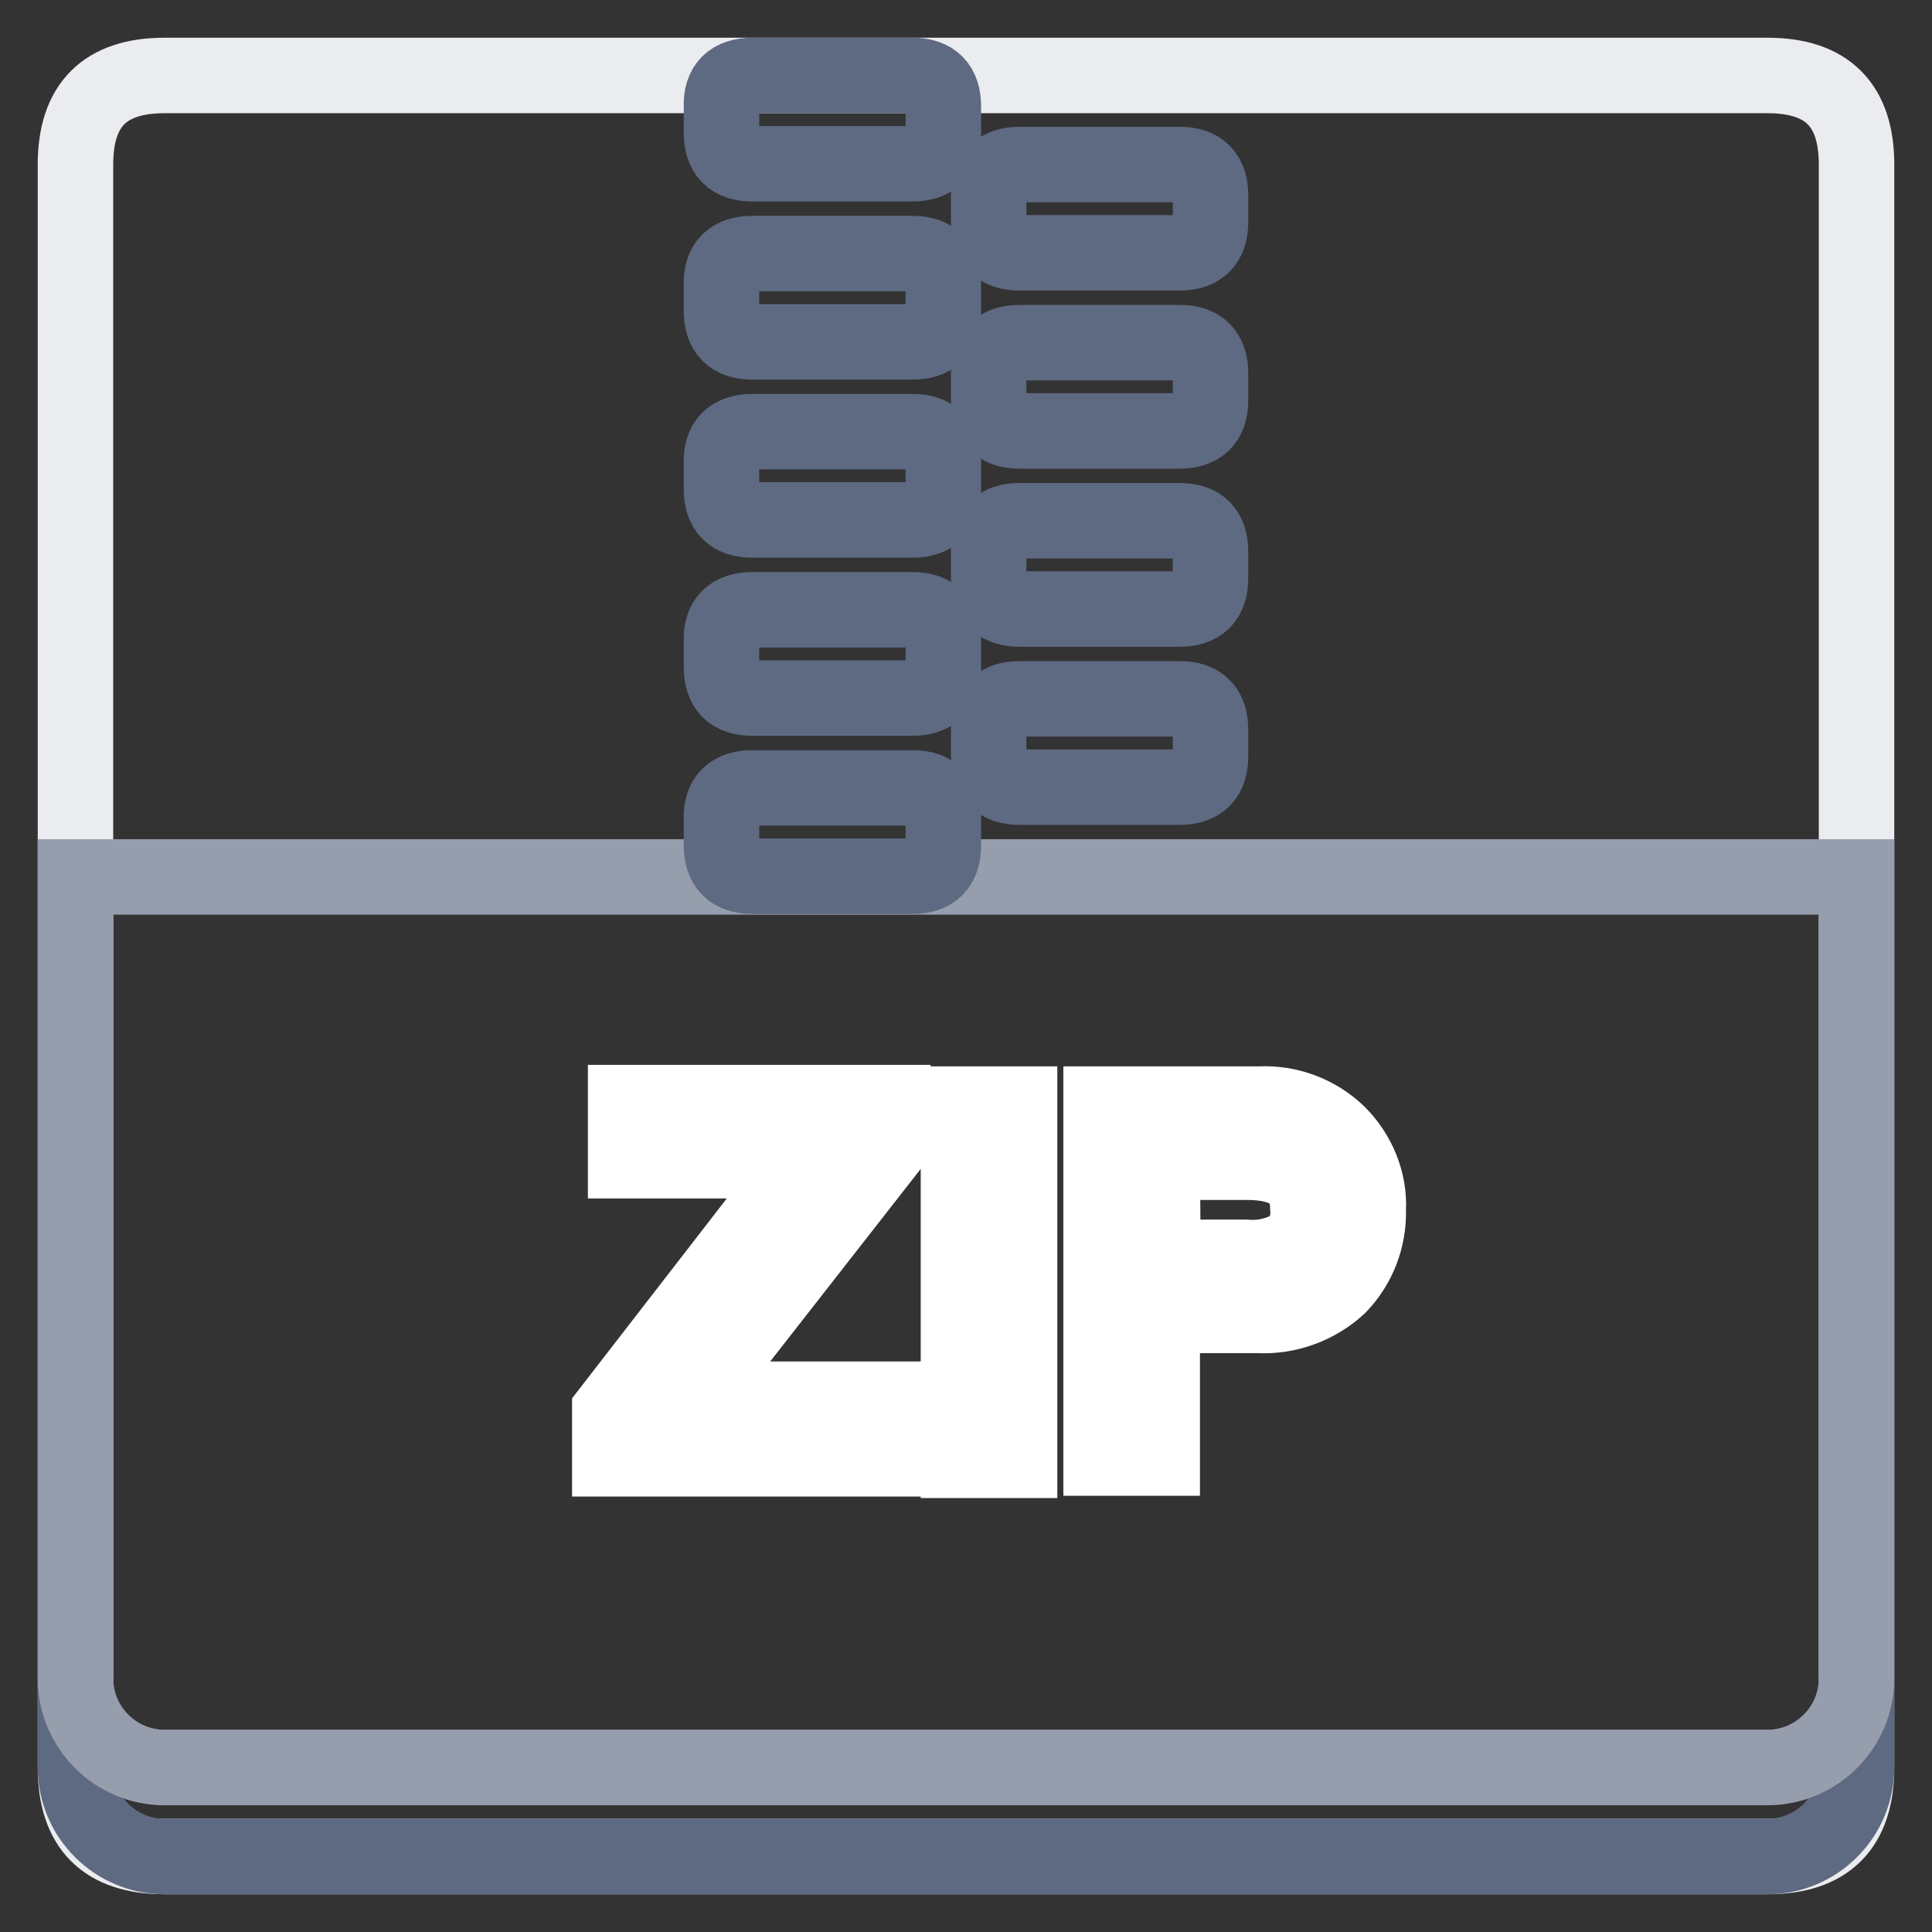
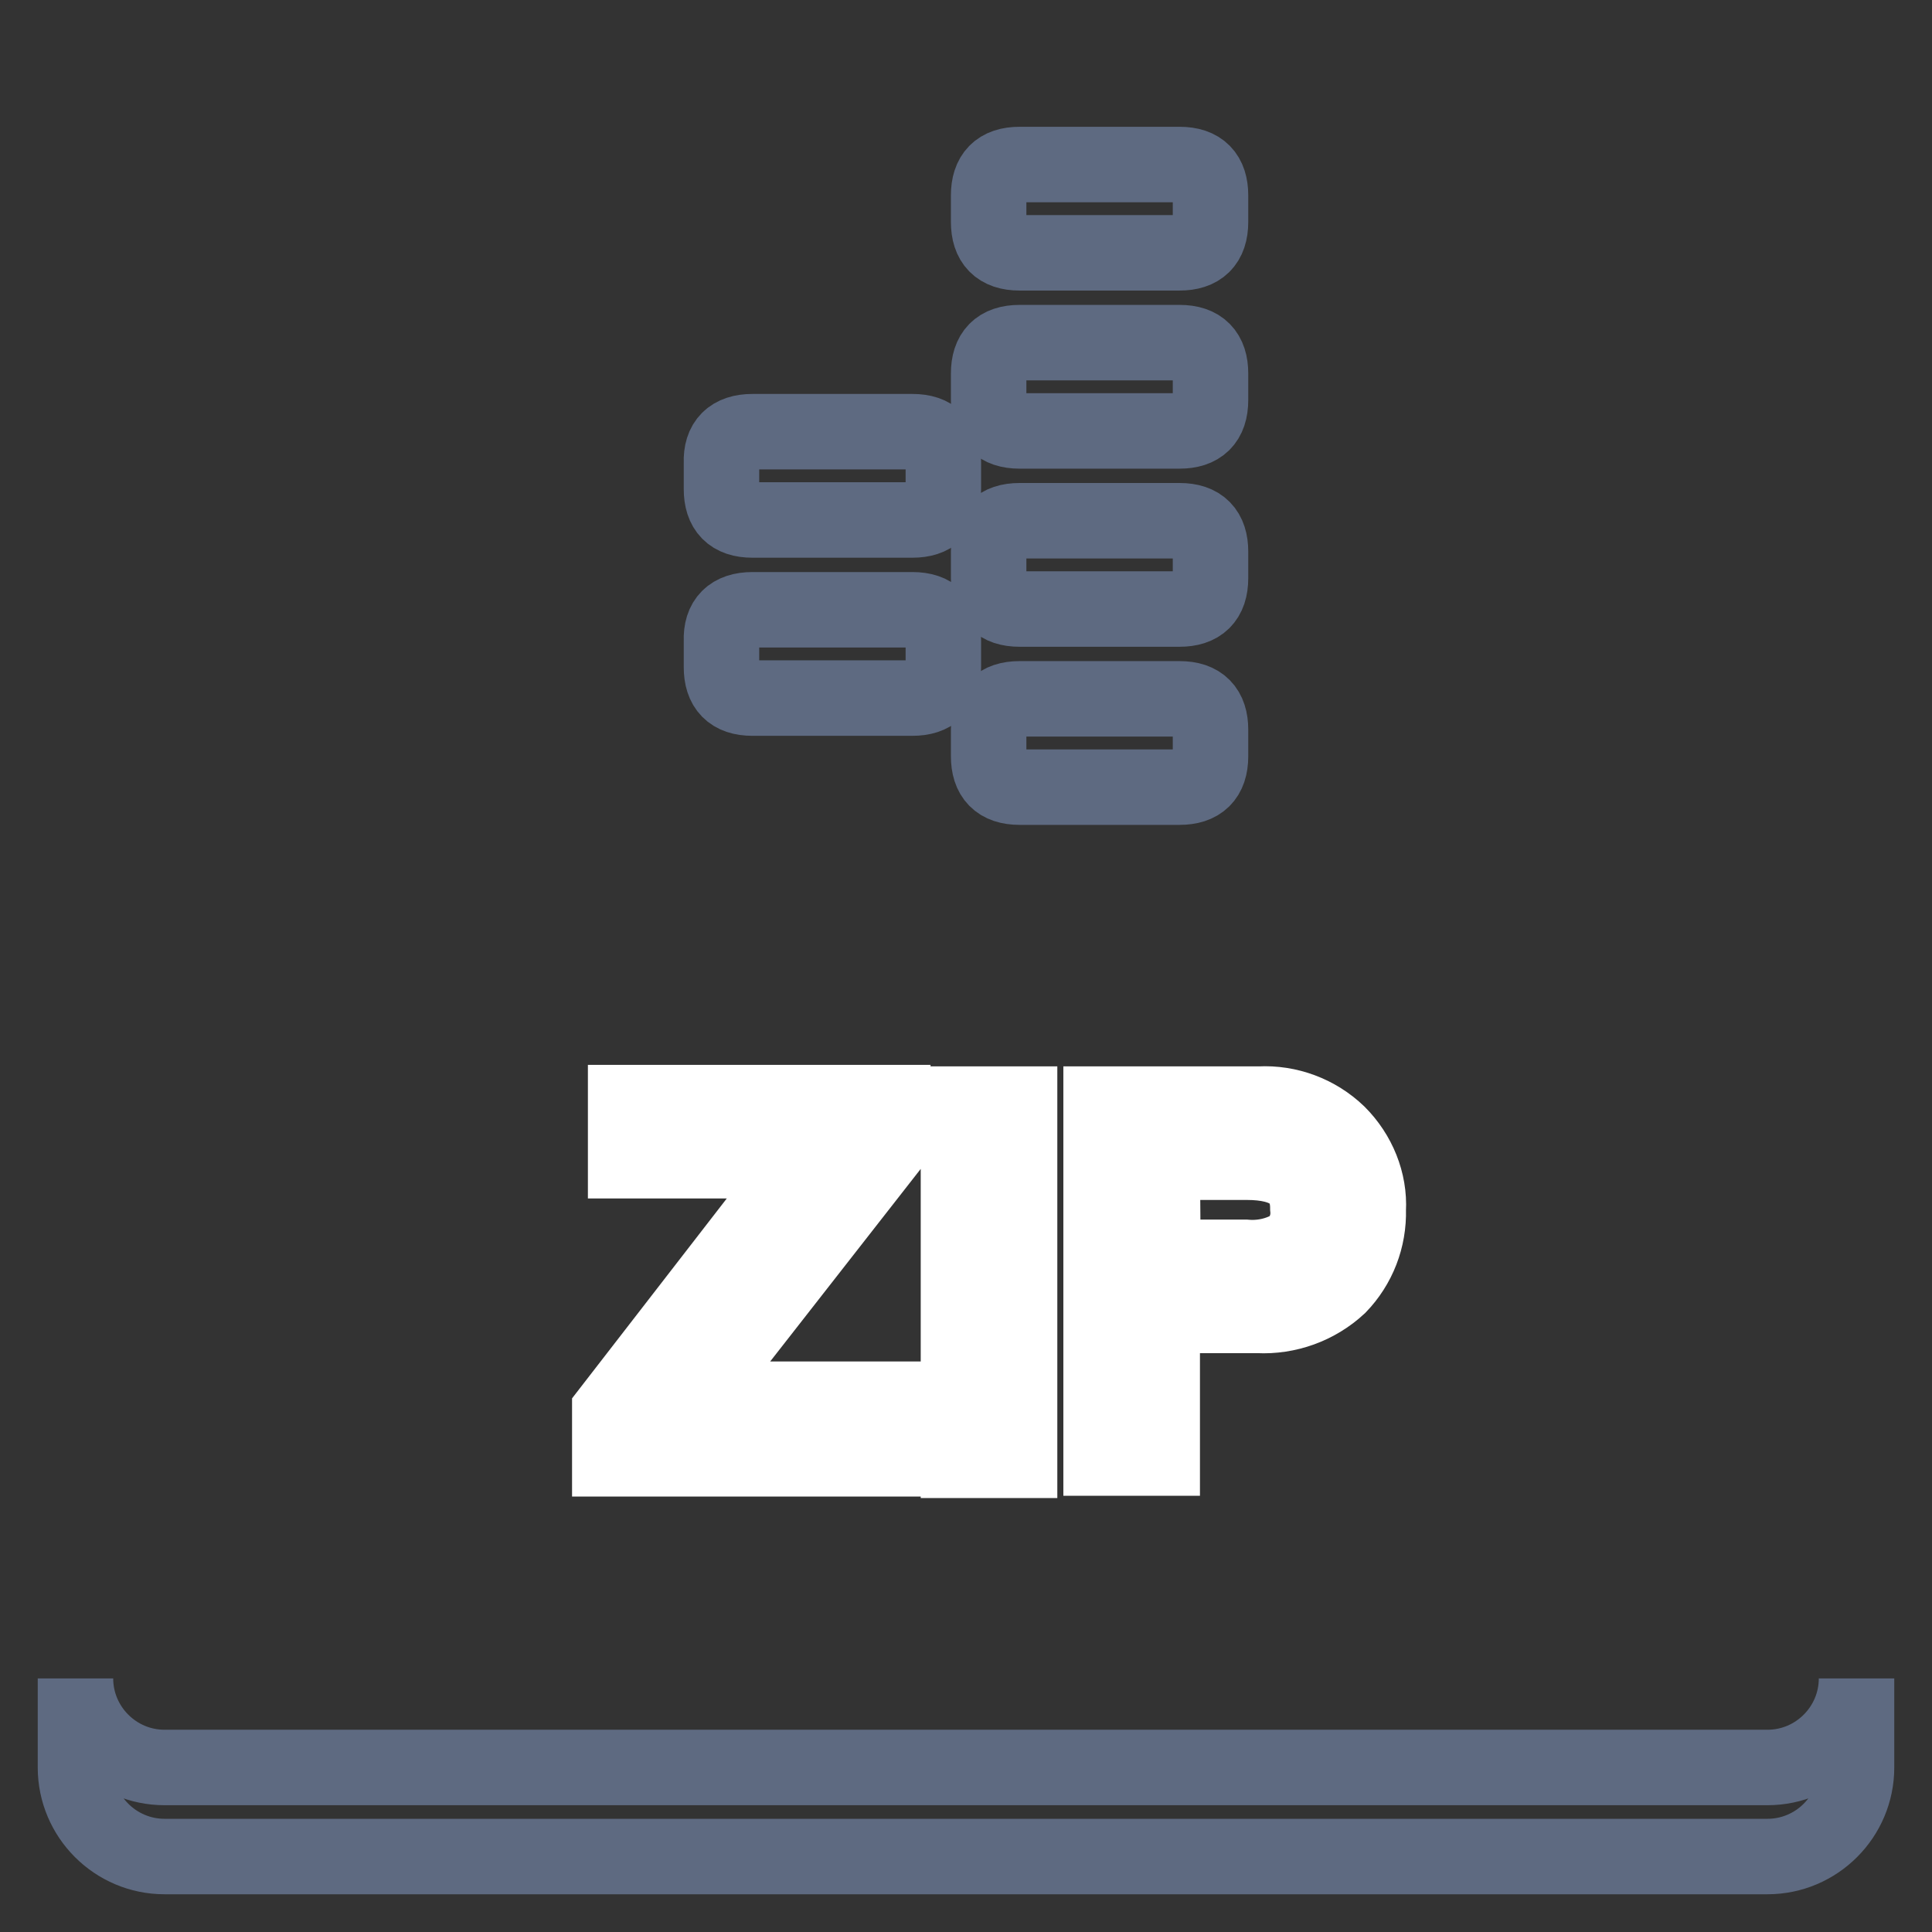
<svg xmlns="http://www.w3.org/2000/svg" version="1.1" x="0px" y="0px" viewBox="0 0 256 256" enable-background="new 0 0 256 256" xml:space="preserve">
  <rect x="0" y="0" width="256" height="256" fill="#333333" stroke="none" />
  <g>
-     <path stroke-width="10" fill-opacity="0" stroke="#ebecef" d="M21.8,10h212.4c7.9,0,11.8,3.9,11.8,11.8v212.4c0,7.9-3.9,11.8-11.8,11.8H21.8c-7.9,0-11.8-3.9-11.8-11.8 V21.8C10,13.9,13.9,10,21.8,10z" />
    <path stroke-width="10" fill-opacity="0" stroke="#5e6a81" d="M246,222.4v11.8c0,6.5-5.3,11.8-11.8,11.8l0,0H21.8c-6.5,0-11.8-5.3-11.8-11.8l0,0v-11.8 c0,6.5,5.3,11.8,11.8,11.8l0,0h212.4C240.7,234.2,246,228.9,246,222.4L246,222.4z" />
-     <path stroke-width="10" fill-opacity="0" stroke="#969ead" d="M246,116.2v106.2c0,6.5-5.3,11.8-11.8,11.8l0,0H21.8c-6.5,0-11.8-5.3-11.8-11.8l0,0V116.2H246z" />
-     <path stroke-width="10" fill-opacity="0" stroke="#5e6a81" d="M99.7,10h21.2c2.8,0,4.1,1.4,4.1,4.1v3.5c0,2.8-1.4,4.1-4.1,4.1H99.7c-2.8,0-4.1-1.4-4.1-4.1v-3.5 C95.5,11.4,96.9,10,99.7,10z" />
    <path stroke-width="10" fill-opacity="0" stroke="#5e6a81" d="M135.1,21.8h21.2c2.8,0,4.1,1.4,4.1,4.1v3.5c0,2.8-1.4,4.1-4.1,4.1h-21.2c-2.8,0-4.1-1.4-4.1-4.1v-3.5 C131,23.2,132.3,21.8,135.1,21.8z" />
-     <path stroke-width="10" fill-opacity="0" stroke="#5e6a81" d="M99.7,33.6h21.2c2.8,0,4.1,1.4,4.1,4.1v3.5c0,2.8-1.4,4.1-4.1,4.1H99.7c-2.8,0-4.1-1.4-4.1-4.1v-3.5 C95.5,35,96.9,33.6,99.7,33.6z" />
    <path stroke-width="10" fill-opacity="0" stroke="#5e6a81" d="M135.1,45.4h21.2c2.8,0,4.1,1.4,4.1,4.1v3.5c0,2.8-1.4,4.1-4.1,4.1h-21.2c-2.8,0-4.1-1.4-4.1-4.1v-3.5 C131,46.8,132.3,45.4,135.1,45.4z" />
    <path stroke-width="10" fill-opacity="0" stroke="#5e6a81" d="M99.7,57.2h21.2c2.8,0,4.1,1.4,4.1,4.1v3.5c0,2.8-1.4,4.1-4.1,4.1H99.7c-2.8,0-4.1-1.4-4.1-4.1v-3.5 C95.5,58.6,96.9,57.2,99.7,57.2z" />
    <path stroke-width="10" fill-opacity="0" stroke="#5e6a81" d="M135.1,69h21.2c2.8,0,4.1,1.4,4.1,4.1v3.5c0,2.8-1.4,4.1-4.1,4.1h-21.2c-2.8,0-4.1-1.4-4.1-4.1v-3.5 C131,70.4,132.3,69,135.1,69z" />
    <path stroke-width="10" fill-opacity="0" stroke="#5e6a81" d="M135.1,92.6h21.2c2.8,0,4.1,1.4,4.1,4.1v3.5c0,2.8-1.4,4.1-4.1,4.1h-21.2c-2.8,0-4.1-1.4-4.1-4.1v-3.5 C131,94,132.3,92.6,135.1,92.6z" />
-     <path stroke-width="10" fill-opacity="0" stroke="#5e6a81" d="M99.7,104.4h21.2c2.8,0,4.1,1.4,4.1,4.1v3.5c0,2.8-1.4,4.1-4.1,4.1H99.7c-2.8,0-4.1-1.4-4.1-4.1v-3.5 C95.5,105.8,96.9,104.4,99.7,104.4z" />
    <path stroke-width="10" fill-opacity="0" stroke="#5e6a81" d="M99.7,80.8h21.2c2.8,0,4.1,1.4,4.1,4.1v3.5c0,2.8-1.4,4.1-4.1,4.1H99.7c-2.8,0-4.1-1.4-4.1-4.1v-3.5 C95.5,82.2,96.9,80.8,99.7,80.8z" />
    <path stroke-width="10" fill-opacity="0" stroke="#ffffff" d="M117.9,193.3H80.8V187l25.7-33.2H82.9v-7.7h35.4v5.4l-26.5,33.9h26.1V193.3z M135.1,193.5h-8.1v-47.2h8.1 V193.5z M145.9,146.3h21c3.8-0.2,7.6,1.2,10.4,3.9c2.7,2.7,4.2,6.4,4,10.1c0.1,3.8-1.3,7.4-3.9,10.1c-2.9,2.7-6.8,4.1-10.7,3.9H154 v18.9h-8.1L145.9,146.3z M154.1,166.6h10.9c2.2,0.2,4.5-0.3,6.4-1.5c1.4-1.3,2.1-3.1,1.9-5c0-4.1-2.7-6.1-8.1-6.1H154L154.1,166.6z " />
  </g>
</svg>